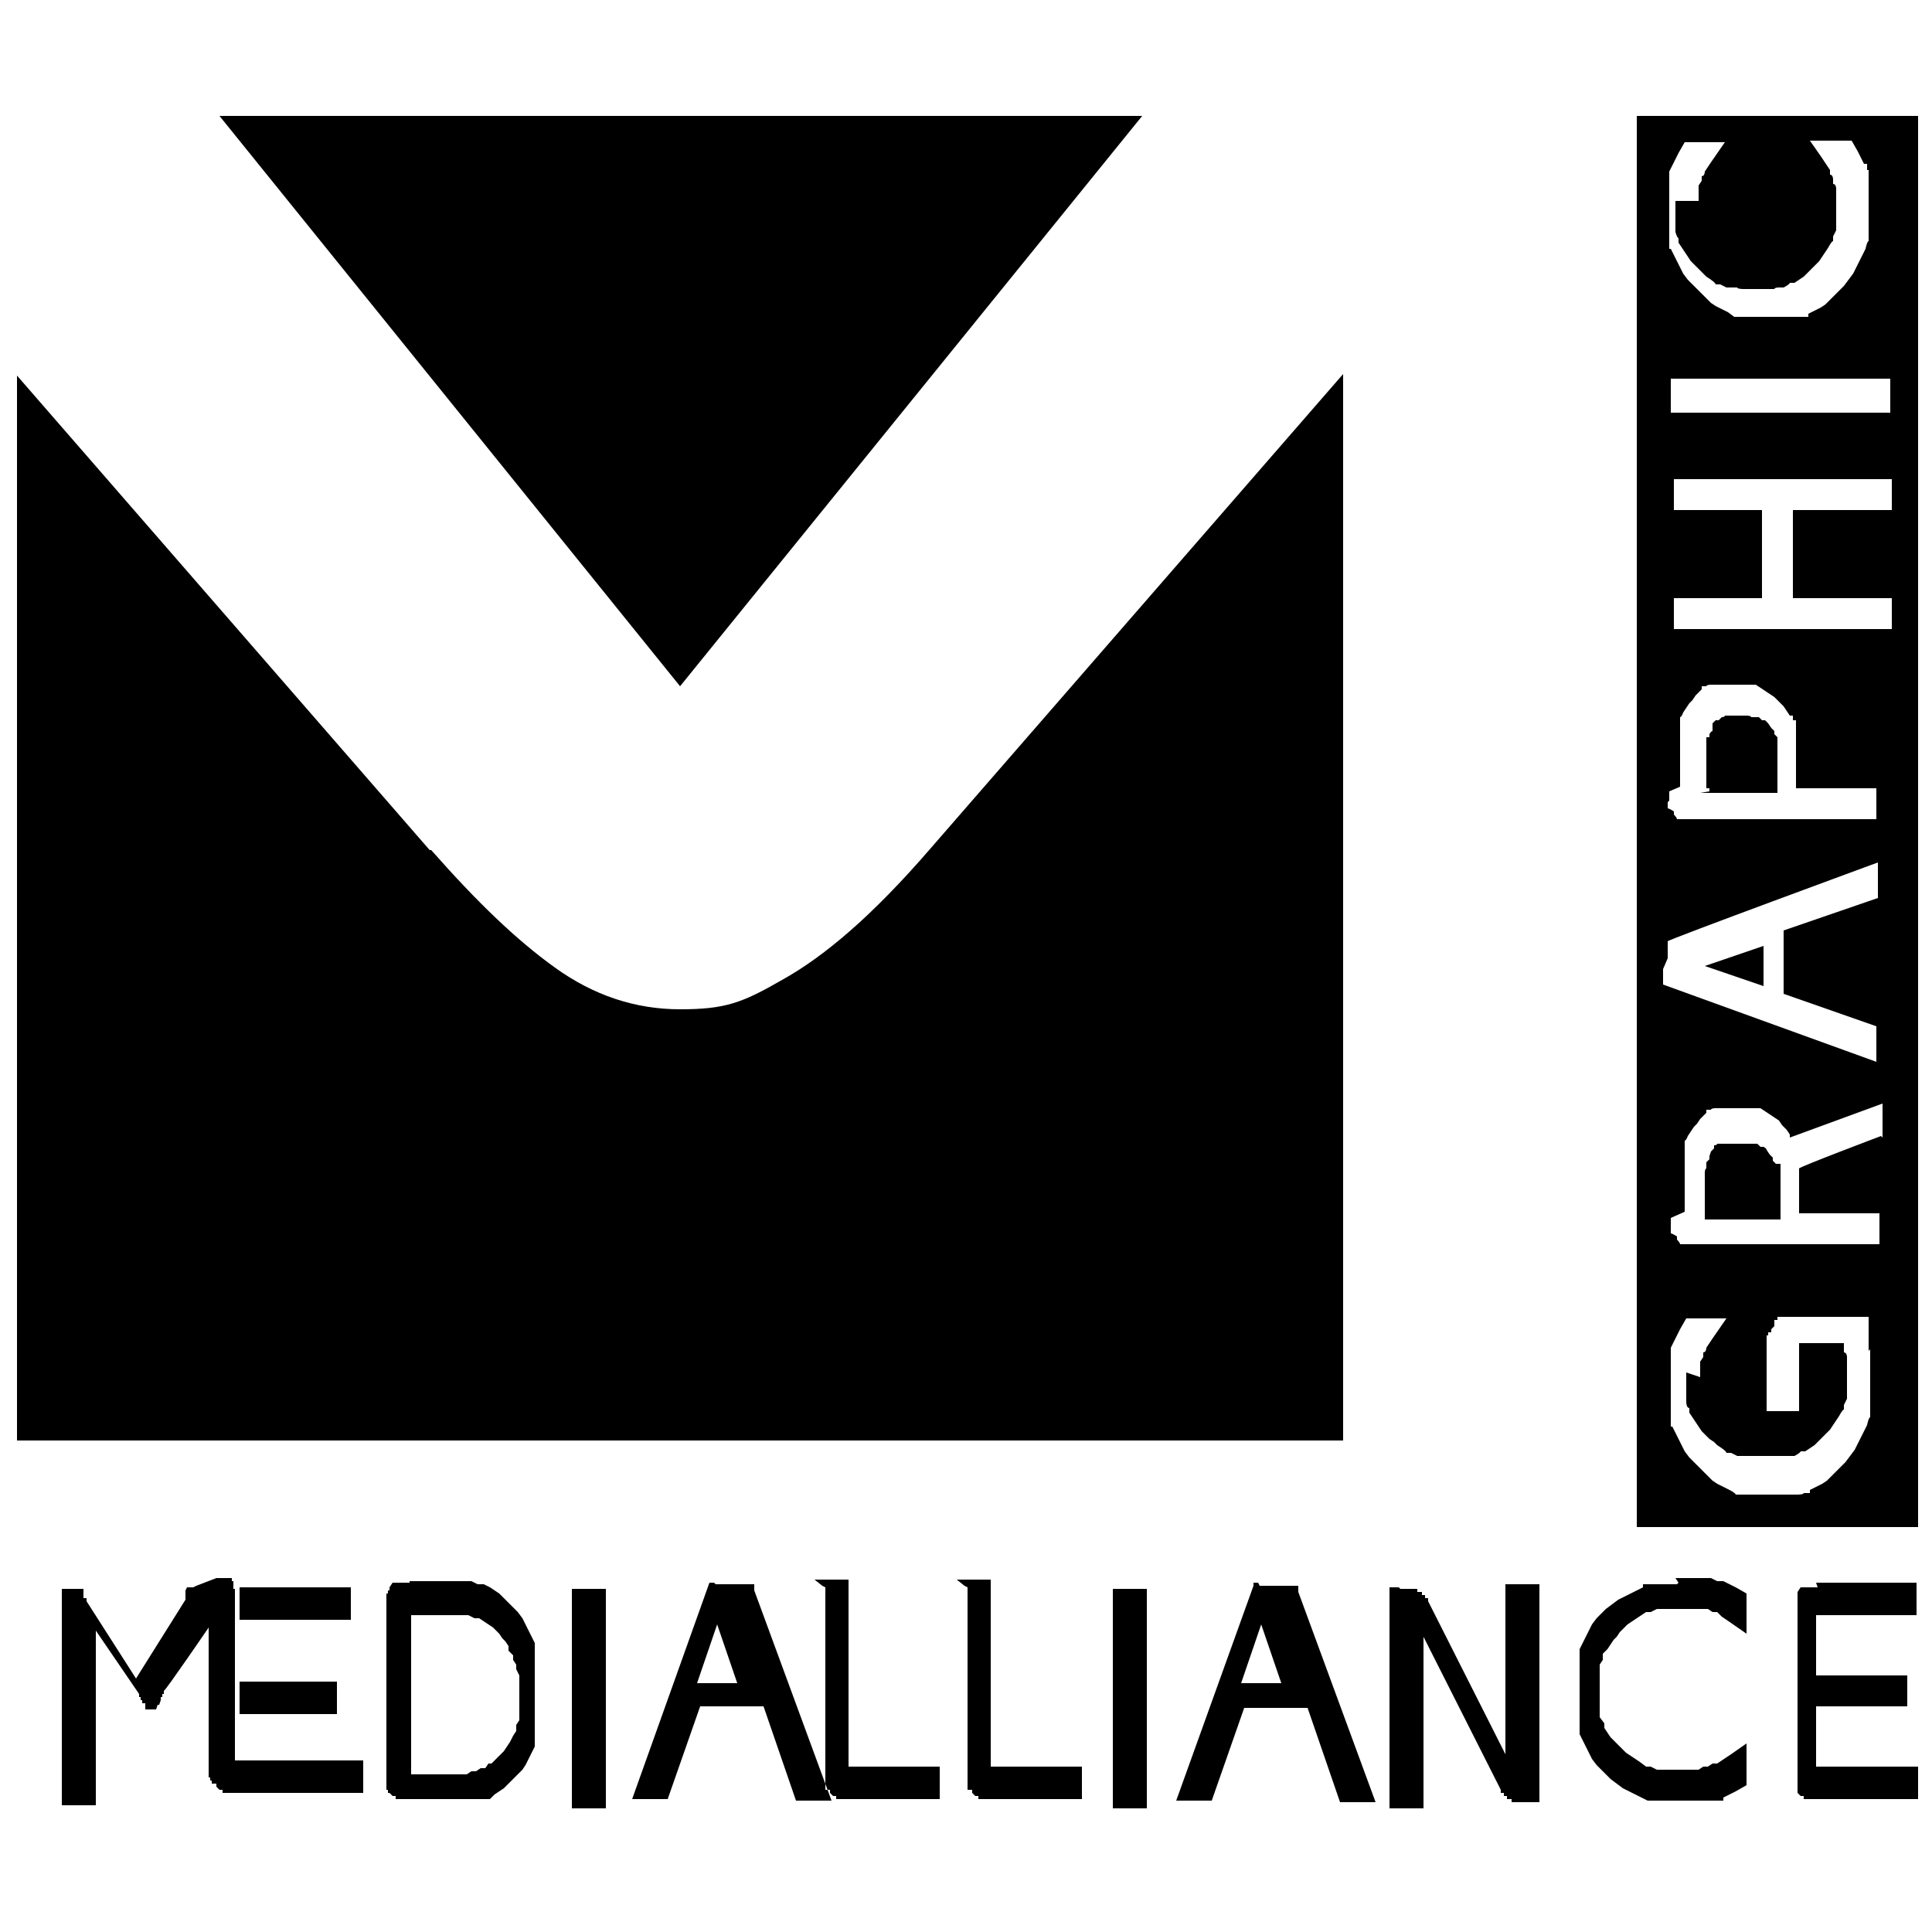
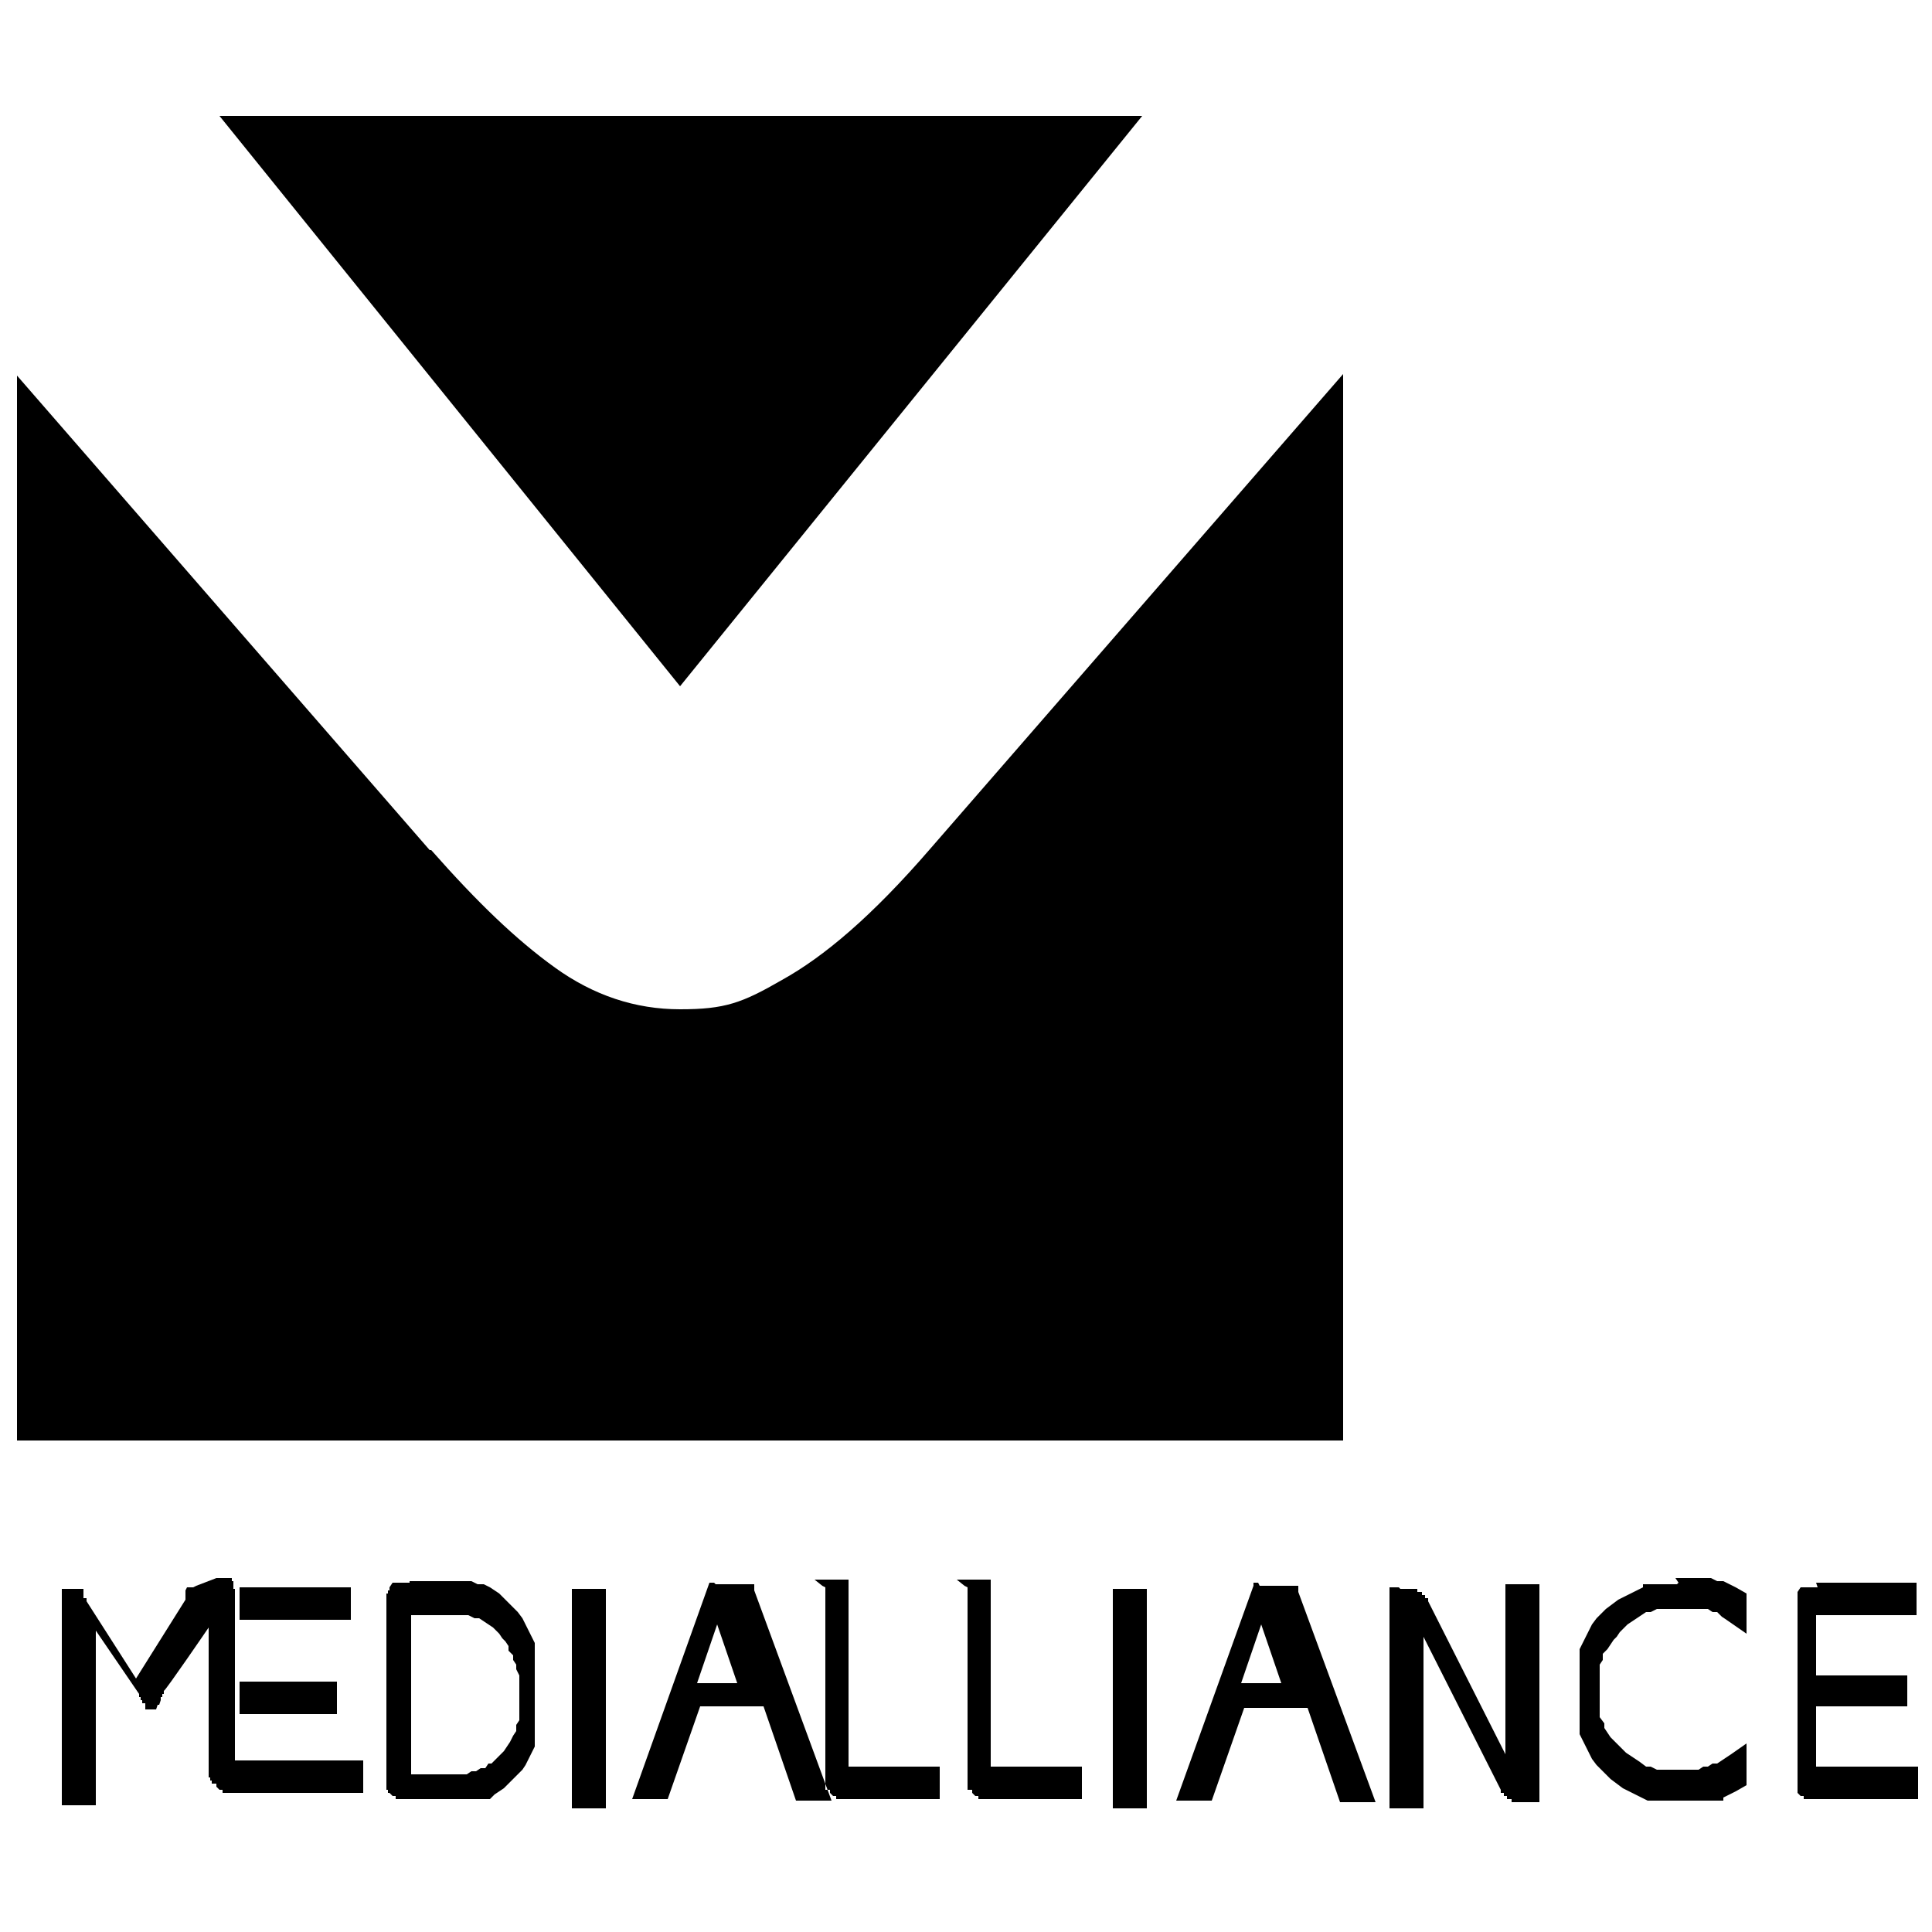
<svg xmlns="http://www.w3.org/2000/svg" id="Calque_1" version="1.1" viewBox="0 0 125 125">
  <defs>
    <style>
      .st0 {
        fill: none;
      }

      .st1 {
        fill-rule: evenodd;
      }
    </style>
  </defs>
  <rect class="st0" width="125" height="125" />
  <path class="st1" d="M81.4,102.4h-.3v.2h0c0,0-5,13.9-5,13.9h2.3l2.1-6h4.1l2.1,6.1h2.3l-5-13.6h0v-.2h0v-.2h0c0,0,0,0,0,0h-2.5ZM82.9,108.9h-2.6l1.3-3.8s1.3,3.8,1.3,3.8ZM46.2,102.4h-.3c0,0-5,14-5,14h2.3l2.1-6h4.1l2.1,6.1h2.3l-5-13.6h0v-.2h0v-.2h0c0,0,0,0,0,0h-2.5ZM47.7,108.9h-2.6l1.3-3.8,1.3,3.8ZM26.5,102.4h-.9c0,0-.2,0-.2,0,0,0-.2.3-.2.3h0v.2h-.1v.2h-.1v.3h0v.3h0v.3h0v10.7h0v.3h0v.3h0v.3h0v.2h.1v.2h.1l.2.2h.2v.2h.2c0,0,.2,0,.2,0h5.3c0,0,.4,0,.4,0h0c0,0,.3-.3.3-.3h0l.3-.2h0l.3-.2h0l.3-.3h0l.3-.3h0l.3-.3h0l.3-.3.2-.3h0l.2-.4h0l.2-.4h0l.2-.4h0v-.4h0v-.5h0v-.5h0v-.5h0v-.5h0v-.5h0v-.6h0v-.5h0v-.5h0v-.5h0v-.5h0v-.4h0v-.4h0v-.4h0l-.2-.4h0l-.2-.4h0l-.2-.4h0l-.2-.4h0l-.3-.4-.3-.3h0l-.3-.3h0l-.3-.3h0l-.3-.3h0l-.3-.2h0l-.3-.2h0l-.4-.2h-.4c0,0-.4-.2-.4-.2h-4.2.2ZM29.3,104.5h1l.4.2h.3c0,0,.3.2.3.2l.3.2.3.2.2.2.2.2.2.3.2.2.2.3v.3c0,0,.3.3.3.3v.3c0,0,.2.3.2.3v.3l.2.4v2.9l-.2.3v.4c0,0-.2.3-.2.3l-.2.4-.2.3-.2.3-.2.2-.2.2-.2.2-.2.2h-.2c0,0-.2.3-.2.3h-.3c0,0-.3.2-.3.2h-.3l-.3.2h-3.6v-10.3h2.7ZM108.5,102.5h-1.8c0,0-.4,0-.4,0v.2l-.4.2h0l-.4.2h0l-.4.2h0l-.4.2h0l-.4.3-.4.3h0l-.3.3h0l-.3.3h0l-.3.4h0l-.2.4h0l-.2.4h0l-.2.4h0l-.2.4h0v.4h0v.5h0v.5h0v.5h0v.5h0v1h0v.5h0v.4h0v.4h0v.4h0v.4h0l.2.4h0l.2.4h0l.2.4h0l.2.4h0l.3.4h0l.3.3h0l.3.3h0l.3.3.4.3h0l.4.3h0l.4.2h0l.4.2h0l.4.2h0l.4.2h.4c0,0,.4,0,.4,0h3.7c0,0,.4,0,.4,0v-.2l.4-.2h0l.4-.2h0l.7-.4v-2.7l-1,.7-.3.2-.3.2-.3.2h-.3c0,0-.3.2-.3.2h-.3c0,0-.3.2-.3.2h-2.7l-.4-.2h-.3c0,0-.4-.3-.4-.3l-.3-.2-.3-.2h0l-.3-.2-.3-.3-.2-.2-.3-.3-.2-.2-.2-.3-.2-.3v-.3c0,0-.3-.4-.3-.4v-.3h0v-.7c0,0,0-.4,0-.4v-.4h0v-1.6l.2-.3v-.4c0,0,.3-.3.3-.3l.2-.3.2-.3.2-.2.2-.3.2-.2.3-.3.3-.2.3-.2.3-.2.3-.2h.3c0,0,.4-.2.4-.2h.8c0,0,.4,0,.4,0h1.8c0,0,.3,0,.3,0l.3.2h.3c0,0,.3.3.3.3l.3.2,1.3.9v-2.6l-.7-.4h0l-.4-.2h0l-.4-.2h-.4c0,0-.4-.2-.4-.2h-2.3l.2.3ZM12.5,102.7h-.4c0,0-.1.2-.1.2h0v.2h0v.2h0v.2h0c0,0-3.2,5.1-3.2,5.1l-3.2-5v-.2c0,0-.2,0-.2,0h0v-.2h0v-.2h0c0,0,0-.2,0-.2h-1.4c0,0,0,0,0,0v.2h0v.2h0v.4h0v.3h0v12.9h2.2v-11.3l2.8,4.1v.2h.1v.2h.1v.2h.2v.2h0v.2h0c0,0,.1,0,.1,0h.6c0,0,.1-.3.1-.3h.1c0,0,.1-.3.1-.3h0v-.2h.1v-.2h.1v-.2c.1,0,2.9-4.1,2.9-4.1v8.5h0v.8h0v.2h0v.2h.1v.2h.1v.2h.3v.2l.2.2h.2v.2h.2c0,0,.2,0,.2,0h8.7v-2.1h-8.3v-10.7h0v-.2h0v-.2h-.1v-.3h0v-.2h-.1v-.2h-.2c0,0-.2,0-.2,0h-.6l-1.3.5ZM90.5,102.7h-.6v.2h0v.2h0v.2h0v.2h0v.3h0v.3h0v12.9h2.2v-11.1l5,9.9v.2h.2v.2h.2v.2h.3v.2h.2c0,0,.2,0,.2,0h0c0,0,.2,0,.2,0h1.2c0,0,0-.3,0-.3h0v-.2h0v-.2h0v-.3h0v-.3h0v-.3h0v-12.5h-2.2v11l-5-9.9v-.2h-.2v-.2h-.2v-.2h-.3v-.2h-.2c0,0-.2,0-.2,0h0c0,0-.2,0-.2,0h-.5ZM117.6,102.7h-.9c0,0-.2,0-.2,0,0,0-.2.3-.2.3h0v.2h0v.2h0v.3h0v.3h0v.3h0v10.7h0v.2h0v.2h0v.2h0v.2h0v.2l.2.2h.2v.2h.2c0,0,.2,0,.2,0h7v-2.1h-6.6v-3.9h5.9v-2h-5.9v-3.9h6.5v-2.1h-6.5,0ZM15.5,102.7v2.1h7.2v-2.1h-7.3,0ZM62.6,102.7v12.3h0v.2h0v.2h0v.2h0v.2h.3v.2l.2.2h.2v.2h.2c0,0,.2,0,.2,0h6.3v-2.1h-5.9v-12.1h-2.2l.5.4ZM53.4,102.7v12.3h0v.2h0v.2h0v.2h0v.2h.3v.2l.2.2h.2v.2h.2c0,0,.2,0,.2,0h6.3v-2.1h-5.9v-12.1h-2.2l.5.4ZM72,117h2.2v-14.2h-2.2v14.2ZM37,117h2.2v-14.2h-2.2v14.2Z" />
  <rect x="15.5" y="108.8" width="6.3" height="2.1" />
-   <path class="st1" d="M27.9,55h0c3,3.4,5.5,5.8,8,7.6,2.5,1.8,5.2,2.7,8.1,2.7s4-.4,6.6-1.9c2.7-1.5,5.8-4.1,9.6-8.5h0l26.7-30.7v69H1.1V24.3l26.7,30.7h.1ZM73.9,7.5l-29.9,36.9L14.2,7.5h59.7Z" />
+   <path class="st1" d="M27.9,55h0c3,3.4,5.5,5.8,8,7.6,2.5,1.8,5.2,2.7,8.1,2.7s4-.4,6.6-1.9c2.7-1.5,5.8-4.1,9.6-8.5h0l26.7-30.7v69H1.1V24.3l26.7,30.7h.1M73.9,7.5l-29.9,36.9L14.2,7.5h59.7Z" />
  <g>
-     <path d="M114.9,75.3l-.2-.2v-.2l-.2-.2h0c0,0-.2-.3-.2-.3h0c0-.1-.2-.2-.2-.2h-.2c0,0-.2-.2-.2-.2h-.5c0,0-.3,0-.3,0h-1.4c0,0-.2,0-.2,0h-.2c0,.1-.2.1-.2.1,0,0,0,.2,0,.2l-.2.2h0c0,0-.1.3-.1.3v.2c0,0-.2.2-.2.2v.4c-.1,0-.1.3-.1.3v2.9h0c0,.1,0,.1,0,.1h4.9v-3.4c0,0,0-.2,0-.2Z" />
-     <path d="M110,51.3h5v-3.4c0,0,0-.2,0-.2l-.2-.2v-.2l-.2-.2h0c0,0-.2-.3-.2-.3h0c0,0-.2-.2-.2-.2h-.2l-.2-.2h-.5c0-.1-.3-.1-.3-.1h-1.4c0,.1-.2.1-.2.1l-.2.2h-.2l-.2.2h0c0,.1,0,.3,0,.3v.2c-.1,0-.2.2-.2.2v.2c0,0-.2,0-.2,0v.4c0,0,0,.2,0,.2v2.7h.2v.2Z" />
-     <polygon points="114.1 63.8 114.1 61.2 110.3 62.5 114.1 63.8" />
-     <path d="M105.9,7.5v91.3h18.2V7.5h-18.2ZM108,15.4v-4.3c0,0,.2-.4.2-.4l.2-.4.2-.4.4-.7h2.6l-.9,1.3-.2.3-.2.3s0,.3-.2.3v.3l-.2.3v1h-1.5v1.7c0,0,0,.3,0,.3,0,0,.1.4.2.4v.3l.2.3.2.3.2.3.2.3.3.3.2.2.3.3.2.2.3.2s.3.2.3.3h.3l.4.2h.7c0,.1.4.1.4.1h2c0-.1.3-.1.3-.1h.3s.4-.2.4-.3h.3l.3-.2.3-.2.2-.2.3-.3.2-.2.3-.3.2-.3.2-.3.2-.3s.2-.4.3-.4v-.3l.2-.4v-2.7s0-.3-.2-.3v-.3s0-.3-.2-.3v-.3l-.2-.3-.2-.3-.2-.3-.7-1h2.7l.4.7.2.4.2.4h.2v.4h.1v4.6c-.1,0-.2.5-.2.5l-.2.4-.2.4-.2.4-.2.4-.3.4-.3.4-.3.3-.3.3-.3.3-.3.3-.3.2-.4.2-.4.2v.2h-.4c0,0-.4,0-.4,0h-4c0,0-.4-.3-.4-.3l-.4-.2-.4-.2-.3-.2-.3-.3-.3-.3-.3-.3-.3-.3-.3-.3-.3-.4-.2-.4-.2-.4-.2-.4-.2-.4h-.1v-.4h0v-.4ZM122.3,24.5v2.2h-14.2v-2.2h14.2ZM108,51.8v-.6l.7-.3v-4.5c.1,0,.2-.3.2-.3l.2-.3.2-.3.2-.2.2-.3.2-.2.2-.2v-.2h.3c0-.1.3-.1.3-.1h0c0,0,.3,0,.3,0h2.6c0,0,.3.2.3.2l.3.2.3.2.3.2.3.3.3.3.2.3.2.3h.2v.3h.2v.3h0v.3h0v3.8h5.2v2h-12.9c0-.1-.2-.3-.2-.3v-.2c0,0-.3-.2-.4-.2v-.2h0v-.2ZM107.6,63.6h0v-.9l.3-.7v-.9h0v-.2h0c0-.1,13.6-5.1,13.6-5.1v2.3l-6.1,2.1v4.1l6,2.1v2.3l-13.8-5h0ZM121,87.3v4.4c-.1,0-.2.5-.2.5l-.2.4-.2.4-.2.4-.2.4-.3.4-.3.4-.3.3-.3.3-.3.3-.3.3-.3.2-.4.2-.4.2v.2h-.4c0,.1-.4.1-.4.1h-4c0-.1-.4-.3-.4-.3l-.4-.2-.4-.2-.3-.2-.3-.3-.3-.3-.3-.3-.3-.3-.3-.3-.3-.4-.2-.4-.2-.4-.2-.4-.2-.4h-.1v-.4h0v-4.7c0,0,.2-.4.2-.4l.2-.4.2-.4.4-.7h2.6l-.9,1.3-.2.3-.2.3s0,.3-.2.3v.3l-.2.3v1l-.9-.3v1.6c0,0,0,.3,0,.3,0,0,0,.4.2.4v.3l.2.3.2.3.2.3.2.3.3.3.2.2.3.2.2.2.3.2s.3.2.3.3h.3l.4.2h.7c0,0,.4,0,.4,0h2c0,0,.3,0,.3,0h.3s.4-.2.4-.3h.3l.3-.2.3-.2.2-.2.3-.3.2-.2.3-.3.2-.3.2-.3.2-.3s.2-.4.3-.4v-.3l.2-.4v-2.7s0-.3-.2-.3v-.6h-2.9v4.4h-2.1v-4.9h.1v-.2h.2v-.2l.2-.2v-.2h0v-.2h.2v-.2h.2c0,0,.2,0,.2,0h5.5v2.2ZM121.7,73.5s-5.3,2-5.3,2.1v2.9h5.2v2h-12.9c0-.1-.2-.3-.2-.3v-.2c0,0-.3-.2-.4-.2v-.2h0v-.8l.9-.4v-4.6c.1,0,.2-.3.2-.3l.2-.3.2-.3.2-.2.2-.3.2-.2.2-.2v-.2h.3c0-.1.3-.1.3-.1h0c0,0,.3,0,.3,0h2.6c0,0,.3.2.3.2l.3.2.3.2.3.2.2.3.3.3.2.3v.2l6-2.2v2.2ZM122.4,33h-6.4v5.7h6.4v2h-14.1v-2h5.7v-5.7h-5.7v-2h14.1v2Z" />
-   </g>
+     </g>
</svg>